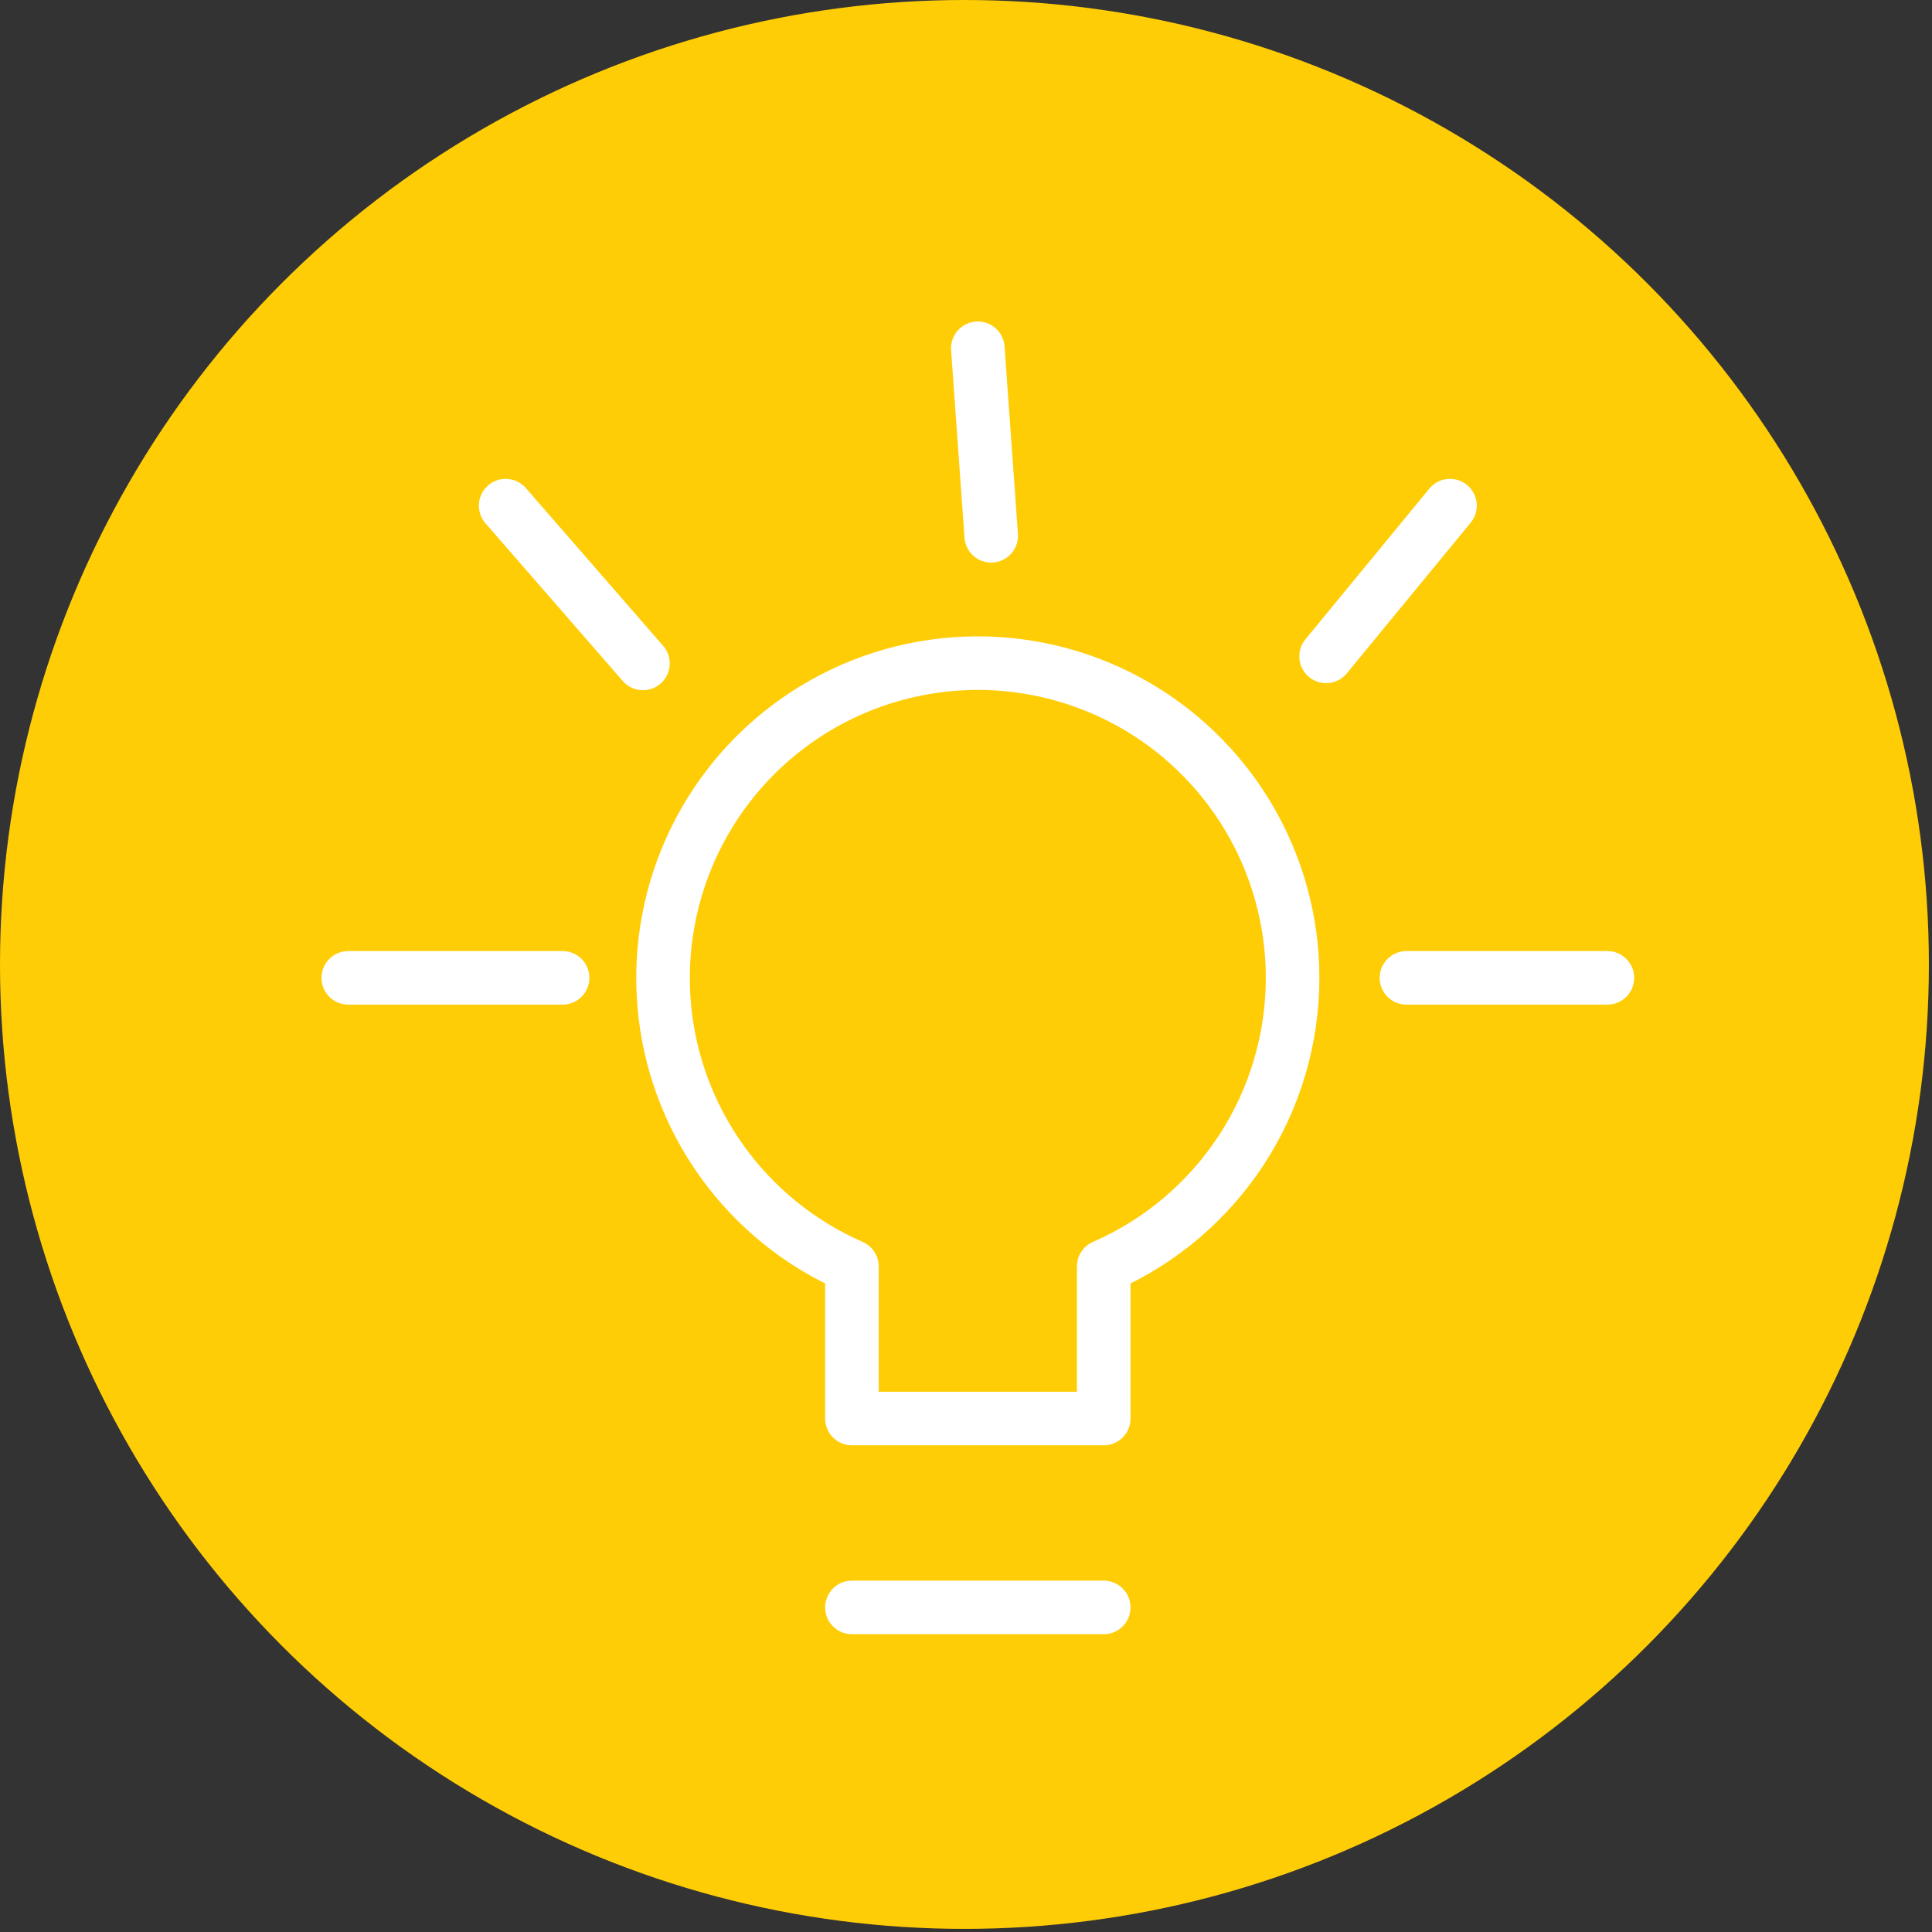
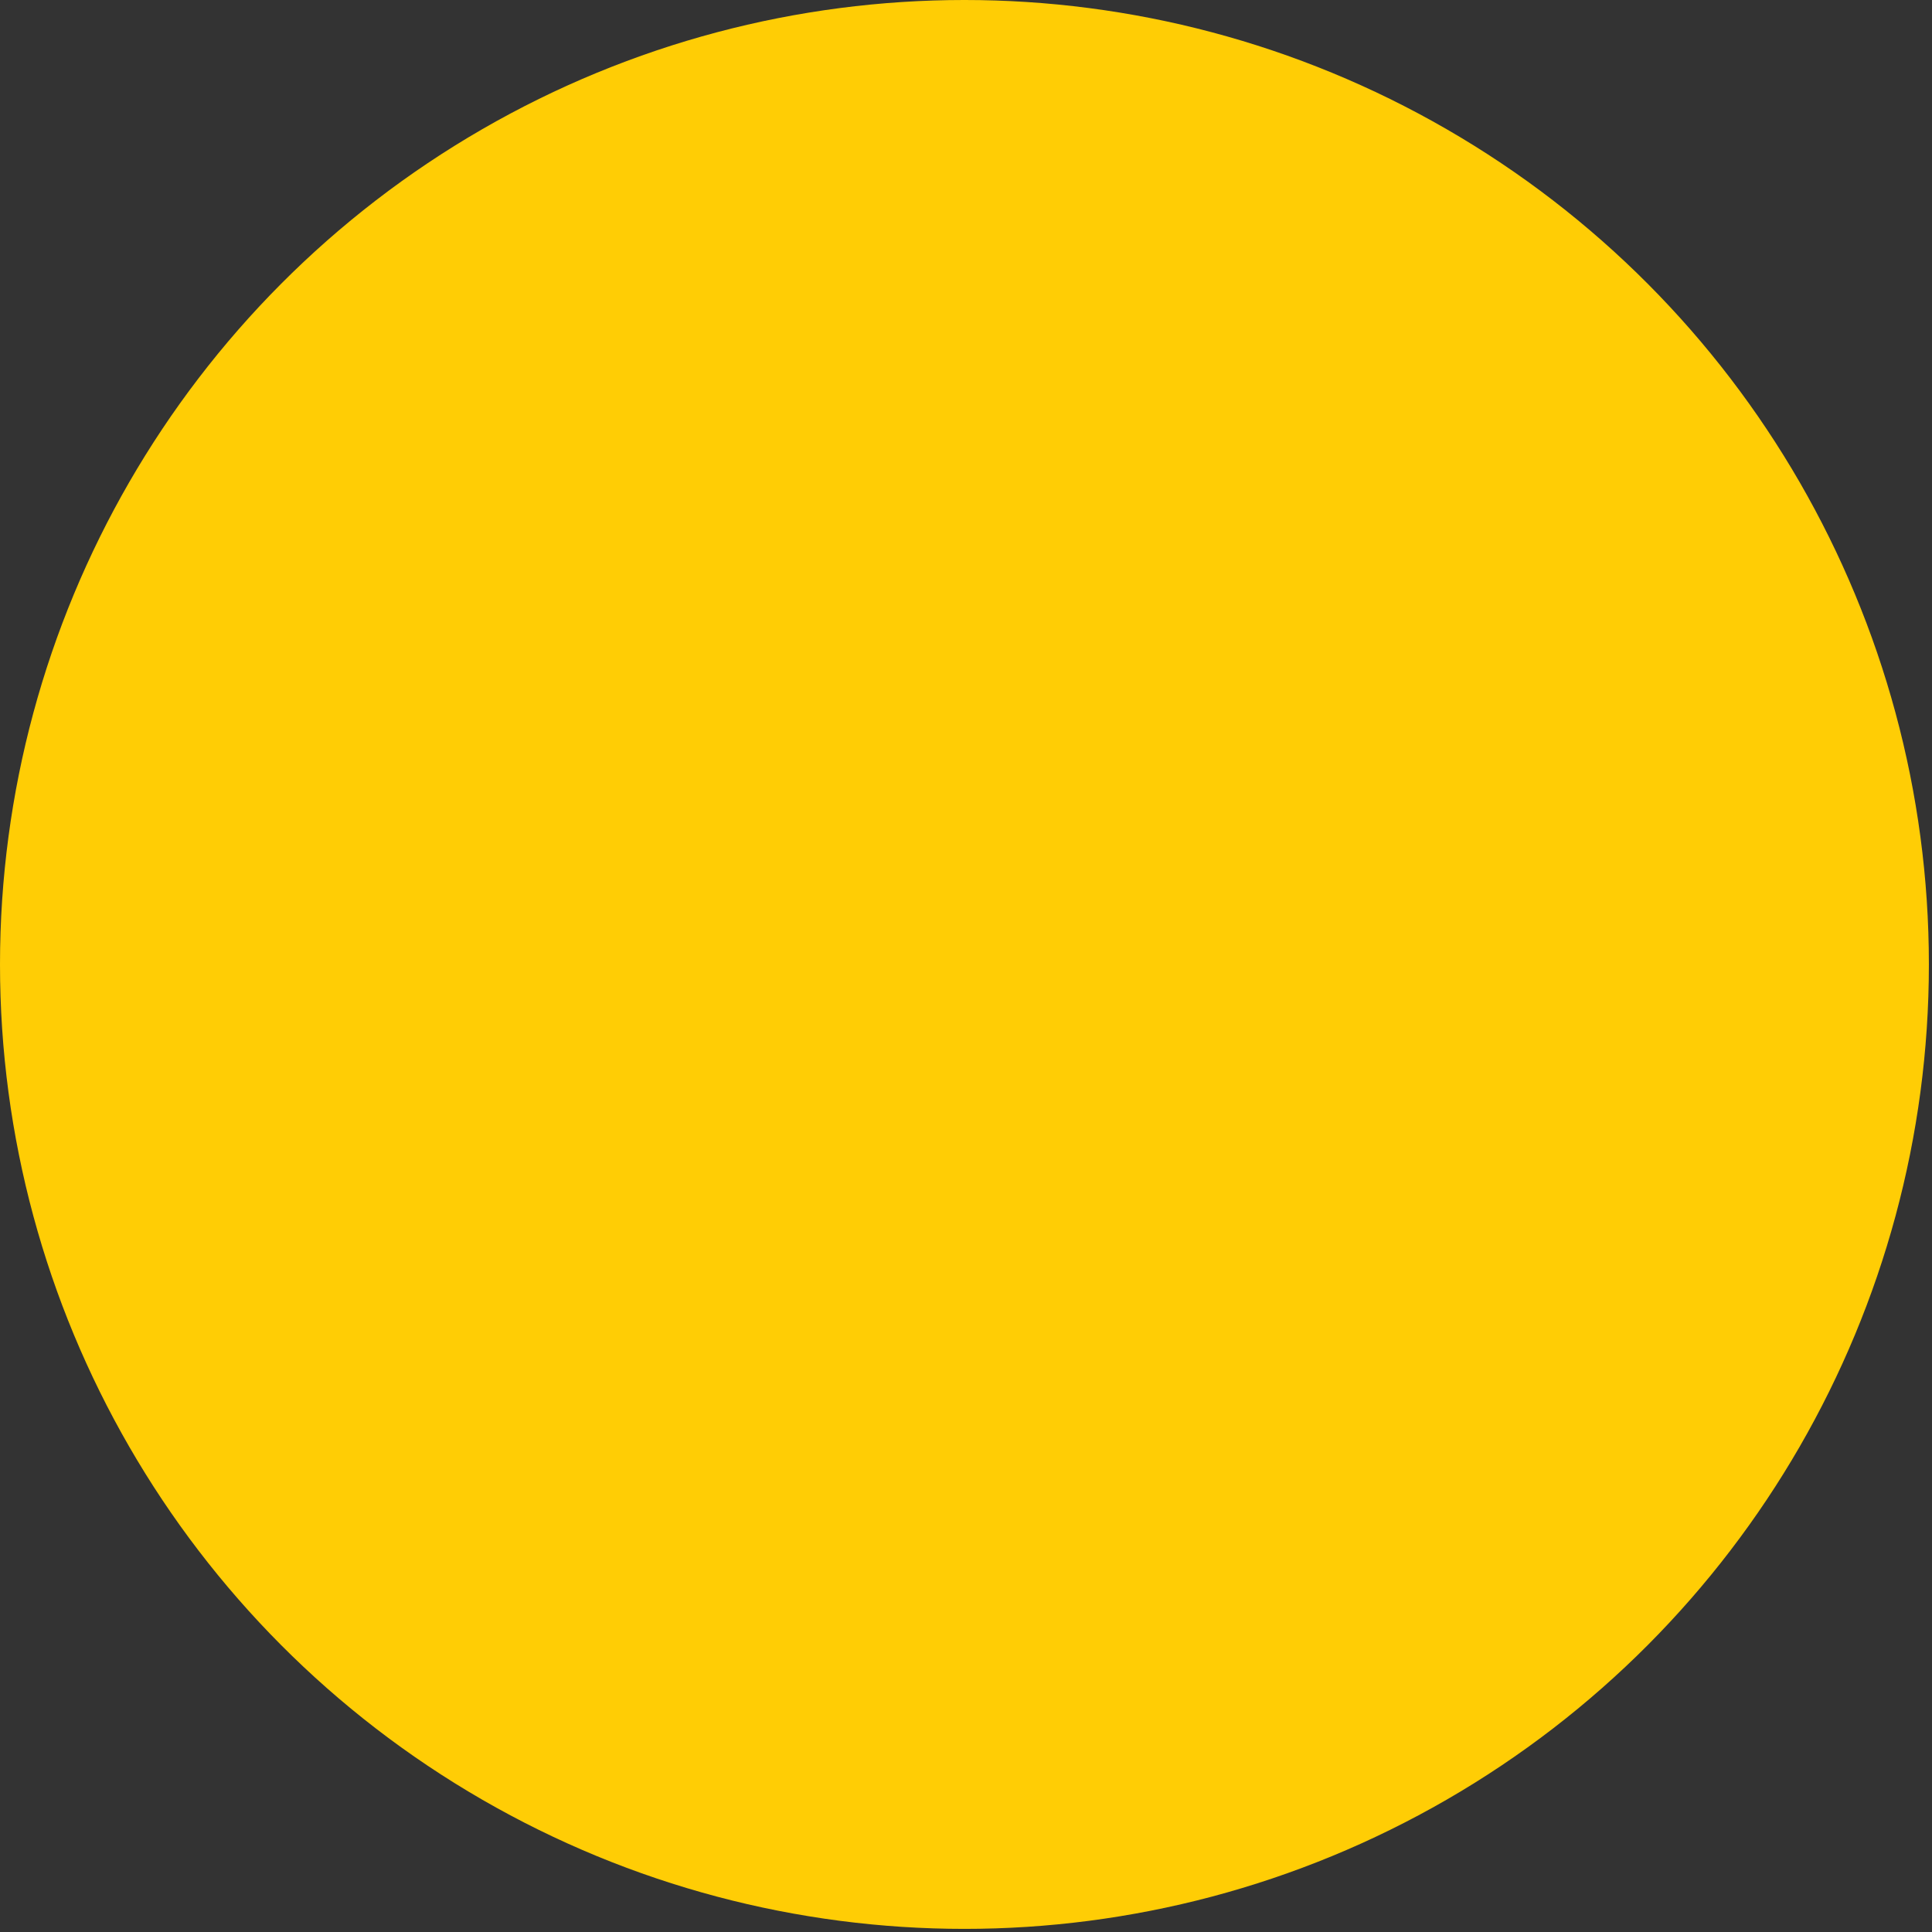
<svg xmlns="http://www.w3.org/2000/svg" width="62" height="62" viewBox="0 0 62 62" fill="none">
  <rect x="0" y="0" width="62" height="62" fill="#333333" stroke="none" />
  <circle cx="30.95" cy="30.95" r="30.95" fill="#FFCD05" />
-   <path d="M45.135 31.38H51.583M42.556 21.063L46.532 16.227M31.809 17.194L31.379 11.176M20.633 21.29L16.227 16.227M18.054 31.38H11.176M27.339 51.584H35.42M41.481 31.38C41.481 29.559 40.988 27.772 40.055 26.208C39.122 24.644 37.783 23.361 36.181 22.495C34.579 21.63 32.773 21.213 30.953 21.29C29.134 21.367 27.369 21.934 25.845 22.932C24.322 23.93 23.096 25.32 22.298 26.958C21.501 28.595 21.16 30.417 21.313 32.232C21.466 34.046 22.107 35.786 23.168 37.266C24.229 38.747 25.67 39.913 27.339 40.641V45.522H35.42V40.641C37.222 39.855 38.755 38.559 39.832 36.914C40.908 35.269 41.481 33.346 41.481 31.38Z" stroke="white" stroke-width="1.719" stroke-linecap="round" stroke-linejoin="round" />
</svg>